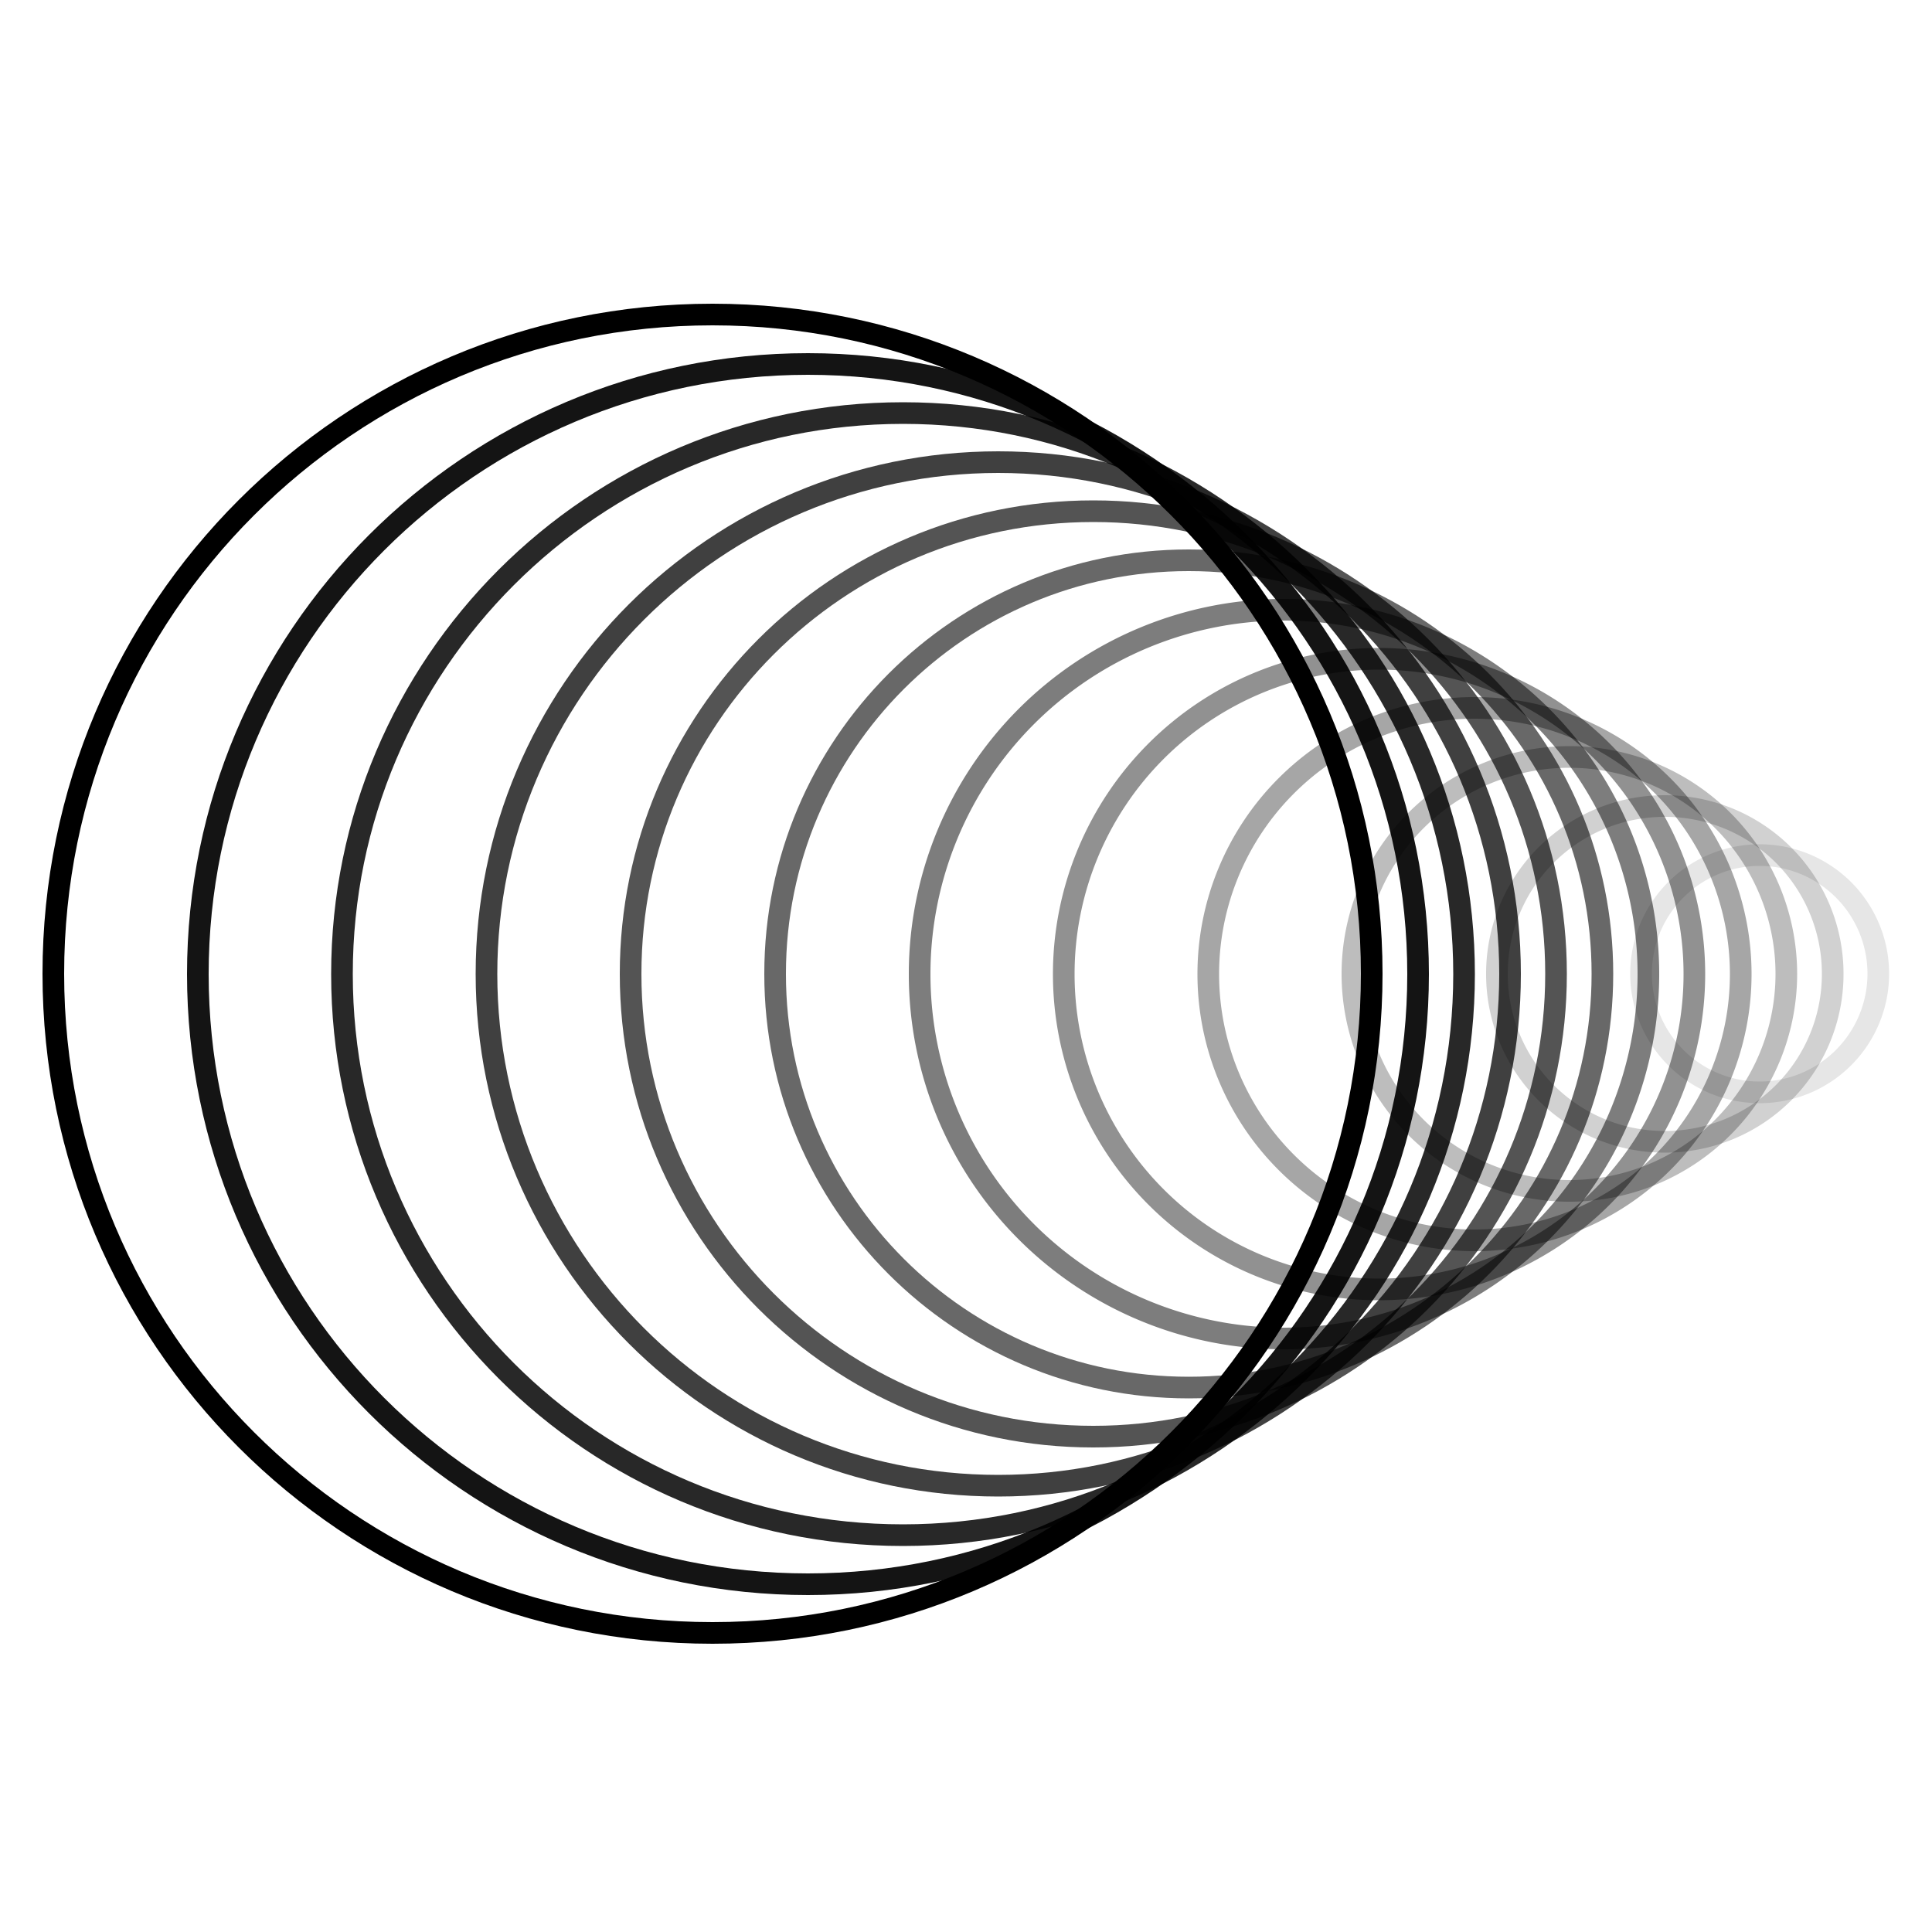
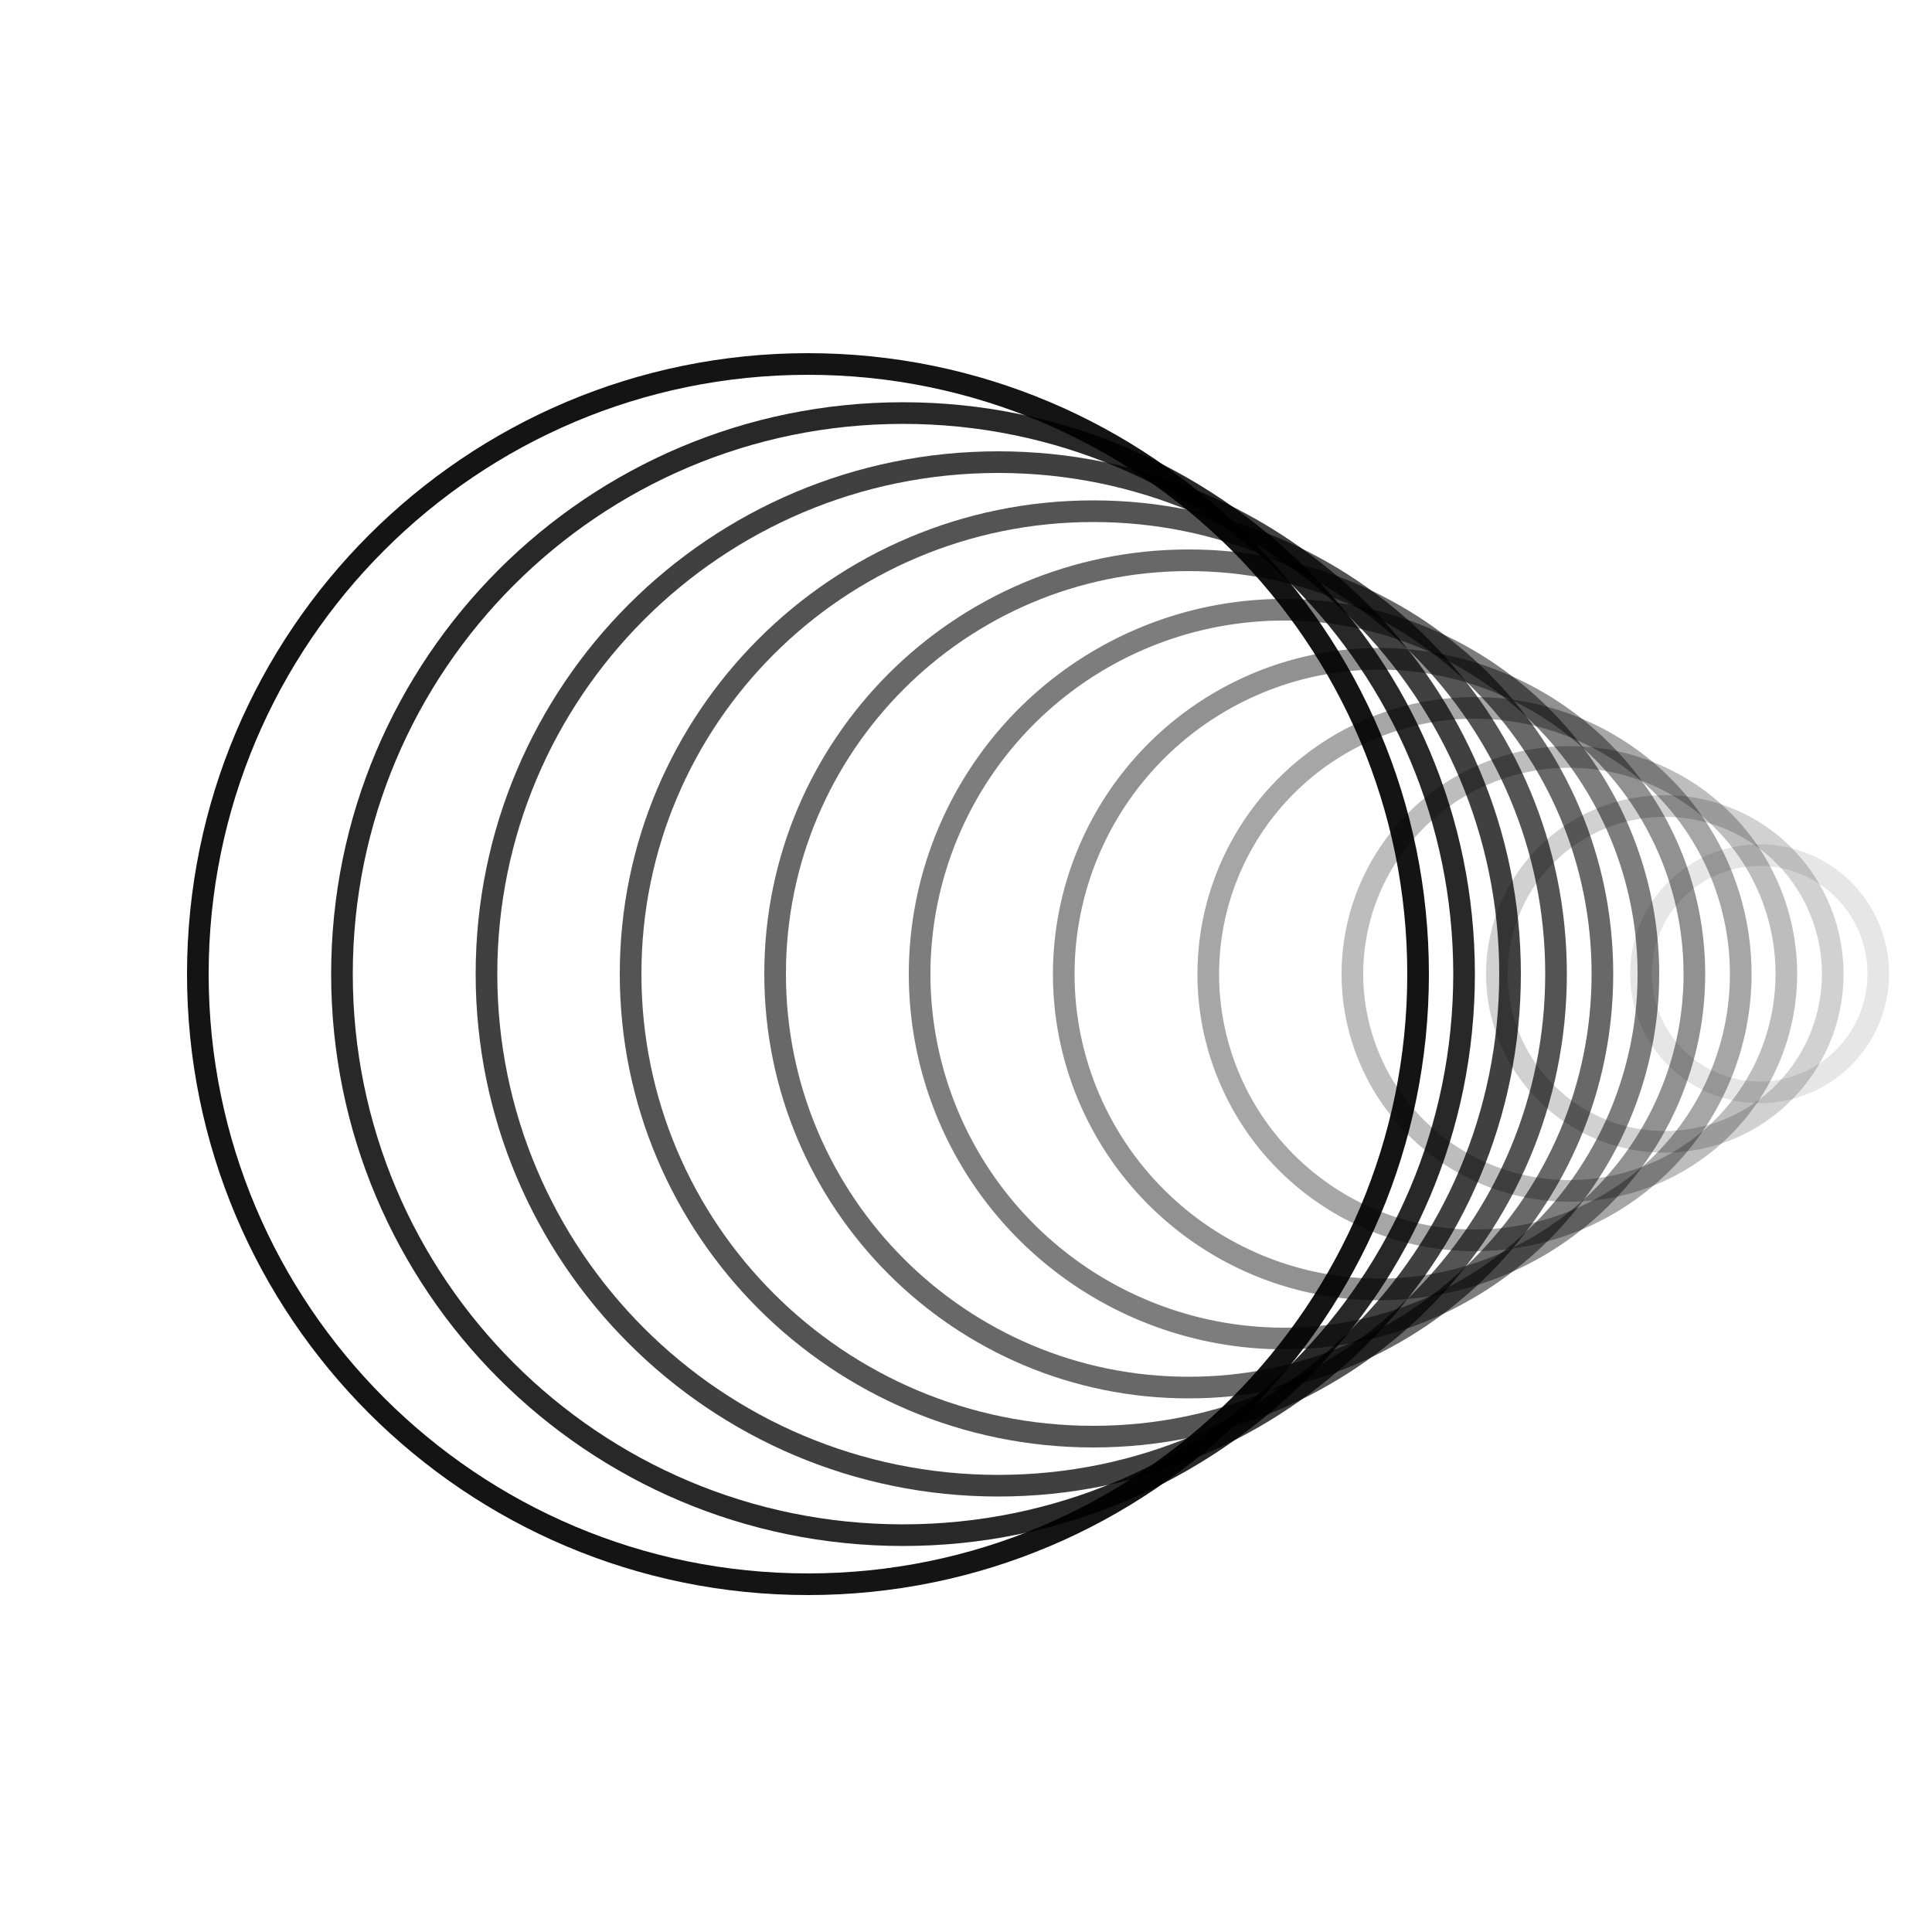
<svg xmlns="http://www.w3.org/2000/svg" width="80" height="80" fill="none" viewBox="0 0 50 50">
  <path stroke="#000" stroke-miterlimit="10" stroke-width=".56" d="M48.61 25.2a3.07 3.07 0 1 0-6.14 0 3.07 3.07 0 0 0 6.14 0z" class="stroke" opacity=".1" />
  <path stroke="#000" stroke-miterlimit="10" stroke-width=".56" d="M43.09 20.86h-.01a4.34 4.34 0 0 0-4.34 4.34v.01a4.34 4.34 0 0 0 4.34 4.34h.01a4.34 4.34 0 0 0 4.34-4.34v-.01a4.34 4.34 0 0 0-4.34-4.34z" class="stroke" opacity=".18" />
  <path stroke="#000" stroke-miterlimit="10" stroke-width=".56" d="M46.23 25.205a5.615 5.615 0 1 0-11.23 0 5.615 5.615 0 0 0 11.23 0z" class="stroke" opacity=".26" />
  <path stroke="#000" stroke-miterlimit="10" stroke-width=".56" d="M45.05 25.21a6.89 6.89 0 1 0-13.78 0 6.89 6.89 0 0 0 13.78 0z" class="stroke" opacity=".35" />
  <path stroke="#000" stroke-miterlimit="10" stroke-width=".56" d="M43.85 25.21a8.16 8.16 0 1 0-16.32 0 8.16 8.16 0 0 0 16.32 0z" class="stroke" opacity=".43" />
  <path stroke="#000" stroke-miterlimit="10" stroke-width=".56" d="M42.66 25.21a9.43 9.43 0 1 0-18.86 0 9.43 9.43 0 0 0 18.86 0z" class="stroke" opacity=".51" />
  <path stroke="#000" stroke-miterlimit="10" stroke-width=".56" d="M30.77 14.5h-.01c-5.91 0-10.7 4.79-10.7 10.7v.01c0 5.91 4.79 10.7 10.7 10.7h.01c5.91 0 10.7-4.79 10.7-10.7v-.01c0-5.91-4.79-10.7-10.7-10.7z" class="stroke" opacity=".59" />
  <path stroke="#000" stroke-miterlimit="10" stroke-width=".56" d="M28.3 13.23h-.01c-6.61 0-11.97 5.36-11.97 11.97v.01c0 6.61 5.36 11.97 11.97 11.97h.01c6.61 0 11.97-5.36 11.97-11.97v-.01c0-6.61-5.36-11.97-11.97-11.97z" class="stroke" opacity=".67" />
  <path stroke="#000" stroke-miterlimit="10" stroke-width=".56" d="M39.08 25.205c0-7.315-5.93-13.245-13.245-13.245-7.315 0-13.245 5.93-13.245 13.245 0 7.315 5.93 13.245 13.245 13.245 7.315 0 13.245-5.93 13.245-13.245z" class="stroke" opacity=".75" />
  <path stroke="#000" stroke-miterlimit="10" stroke-width=".56" d="M37.89 25.21c0-8.02-6.5-14.52-14.52-14.52S8.85 17.19 8.85 25.21s6.5 14.52 14.52 14.52 14.52-6.5 14.52-14.52z" class="stroke" opacity=".84" />
  <path stroke="#000" stroke-miterlimit="10" stroke-width=".56" d="M36.7 25.21c0-8.72-7.07-15.79-15.79-15.79-8.72 0-15.79 7.07-15.79 15.79C5.12 33.93 12.19 41 20.91 41c8.72 0 15.79-7.07 15.79-15.79z" class="stroke" opacity=".92" />
-   <path stroke="#000" stroke-miterlimit="10" stroke-width=".56" d="M35.5 25.2c0-9.422-7.638-17.06-17.06-17.06-9.422 0-17.06 7.638-17.06 17.06 0 9.422 7.638 17.06 17.06 17.06 9.422 0 17.06-7.638 17.06-17.06z" class="stroke" />
</svg>